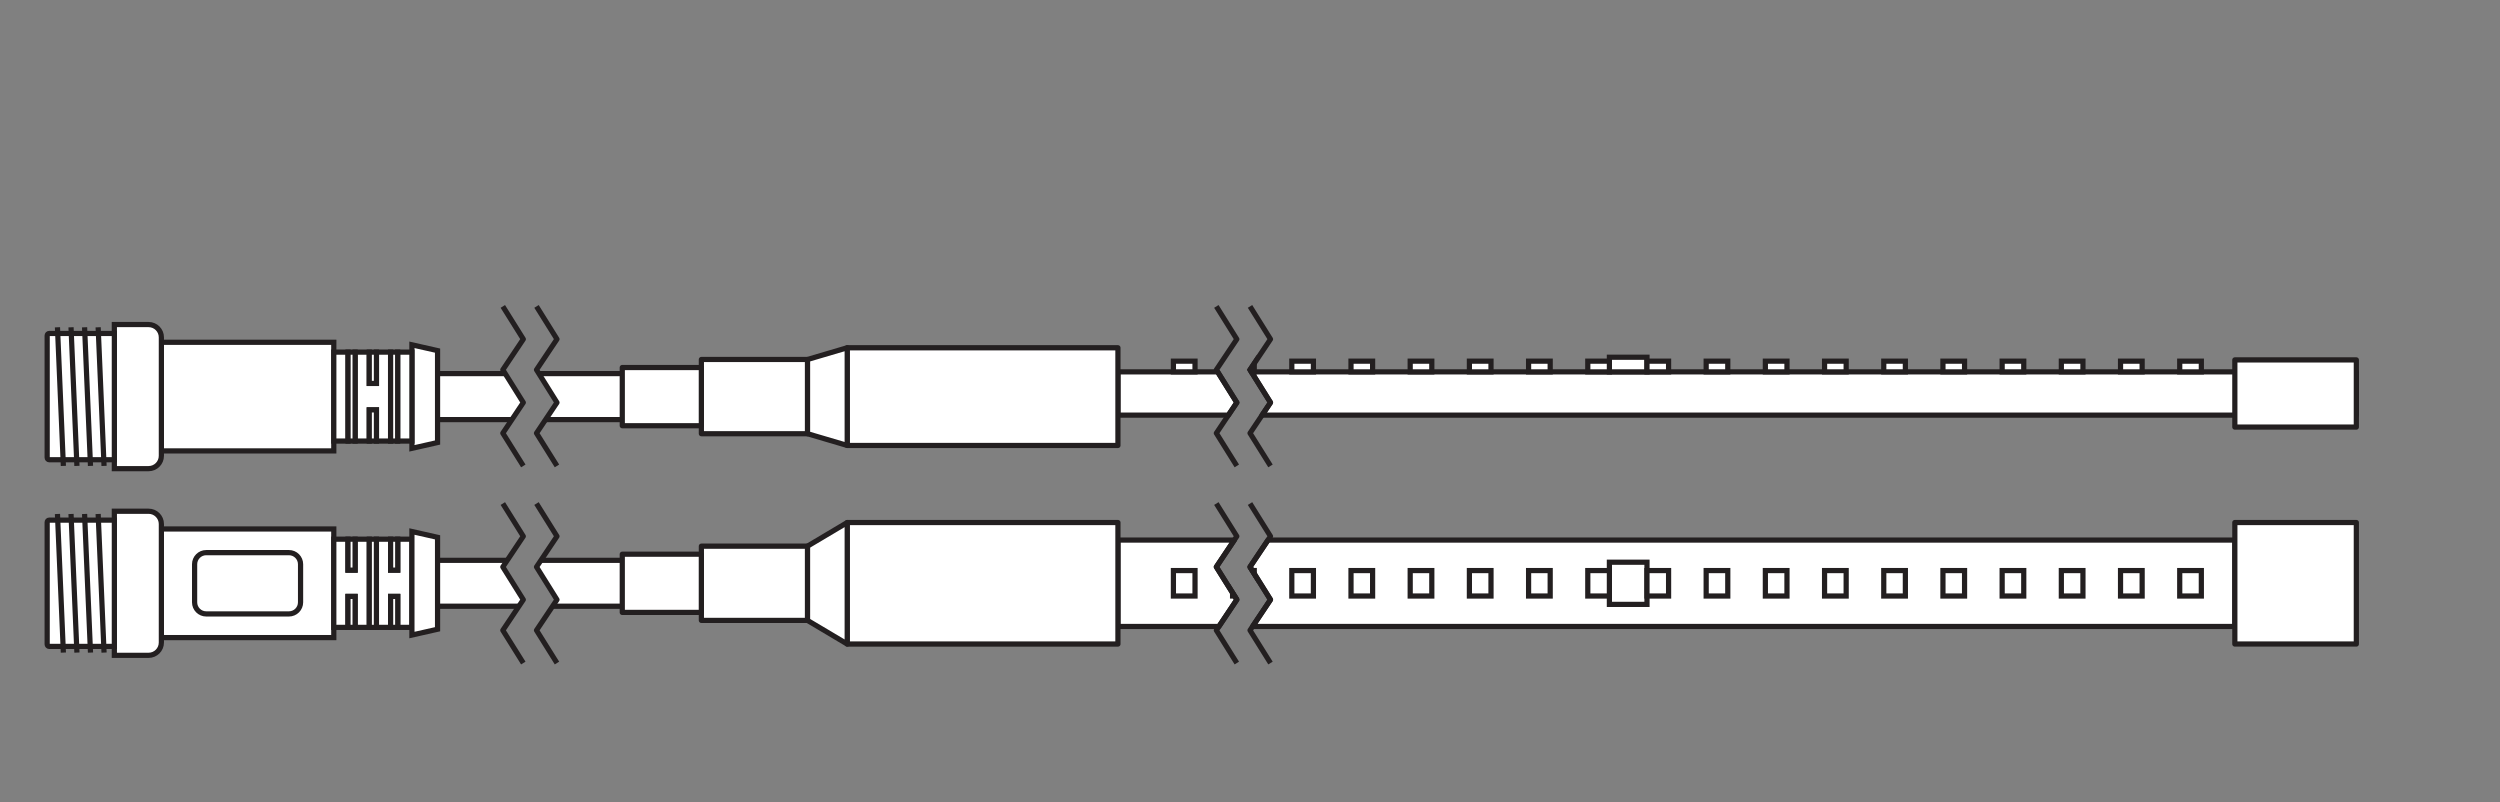
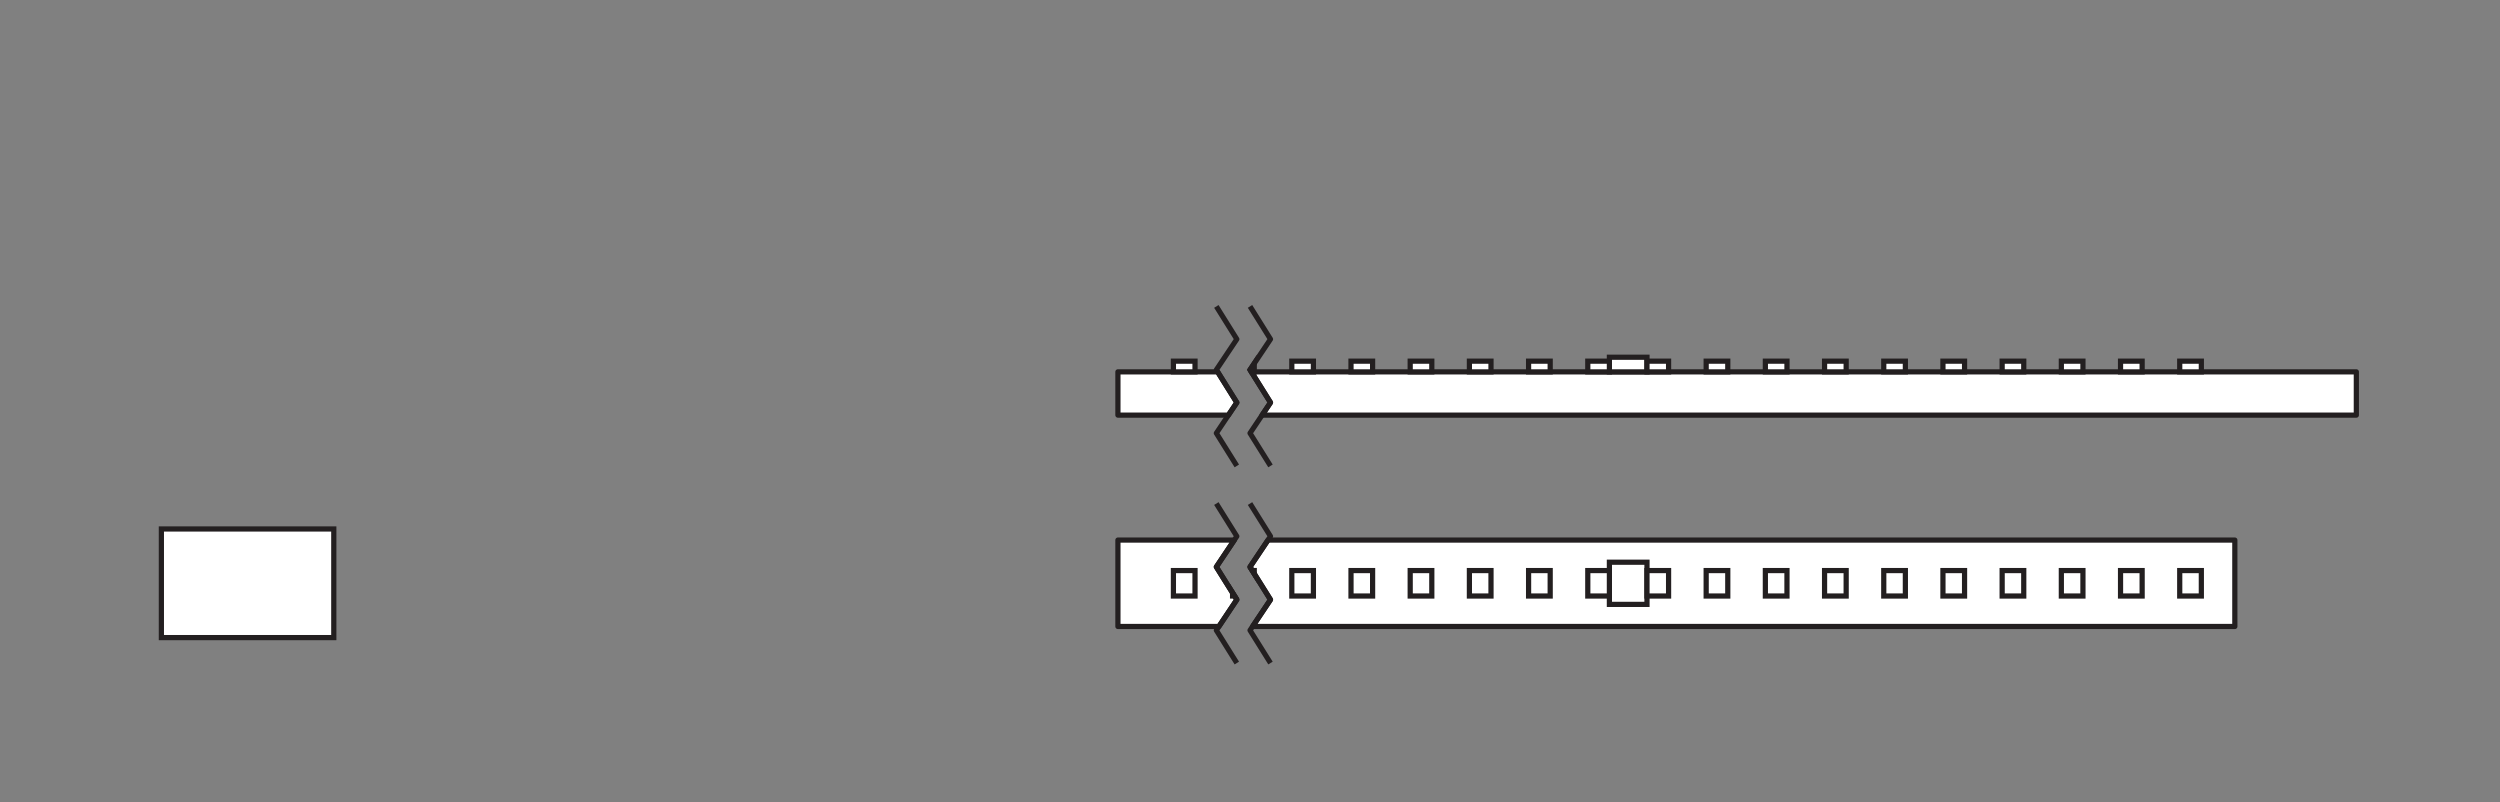
<svg xmlns="http://www.w3.org/2000/svg" xmlns:ns1="http://sodipodi.sourceforge.net/DTD/sodipodi-0.dtd" xmlns:ns2="http://www.inkscape.org/namespaces/inkscape" version="1.1" id="svg2" xml:space="preserve" width="453.543" height="145.512" viewBox="0 0 453.543 145.512" ns1:docname="PG_DAM_WORKFLOW-319993_LS_P_AC_1200_k_03.pdf">
  <rect x="0" y="0" width="453.543" height="145.512" fill="#808080" stroke="none" />
  <defs id="defs6">
    <clipPath clipPathUnits="userSpaceOnUse" id="clipPath154">
-       <path d="M 0,109.134 H 340.157 V 0 H 0 Z" id="path152" />
-     </clipPath>
+       </clipPath>
  </defs>
  <ns1:namedview id="namedview4" pagecolor="#ffffff" bordercolor="#666666" borderopacity="1.0" ns2:pageshadow="2" ns2:pageopacity="0.0" ns2:pagecheckerboard="0" />
  <g id="g8" ns2:groupmode="layer" ns2:label="PG_DAM_WORKFLOW-319993_LS_P_AC_1200_k_03" transform="matrix(1.333,0,0,-1.333,0,145.512)">
    <g id="g10" transform="translate(168.02,28.049)">
      <path d="M 0,0 0.31,-0.5 -2.13,-4.15 H -15.874 V 7.61 H -0.03 L -2.48,3.96 -0.27,0.43 Z" style="fill:#ffffff;fill-opacity:1;fill-rule:nonzero;stroke:none" id="path12" />
    </g>
    <g id="g14" transform="translate(168.02,28.049)">
      <path d="M 0,0 0.31,-0.5 -2.13,-4.15 H -15.874 V 7.61 H -0.03 L -2.48,3.96 -0.27,0.43 Z" style="fill:none;stroke:#231f20;stroke-width:0.709;stroke-linecap:butt;stroke-linejoin:round;stroke-miterlimit:3.864;stroke-dasharray:none;stroke-opacity:1" id="path16" />
    </g>
    <g id="g18" transform="translate(304.154,35.659)">
      <path d="m 0,0 v -11.76 h -133.685 l 2.44,3.65 -2.21,3.53 -0.27,0.43 -0.31,0.5 2.45,3.65 z" style="fill:#ffffff;fill-opacity:1;fill-rule:nonzero;stroke:none" id="path20" />
    </g>
    <g id="g22" transform="translate(304.154,35.659)">
      <path d="m 0,0 v -11.76 h -133.685 l 2.44,3.65 -2.21,3.53 -0.27,0.43 -0.31,0.5 2.45,3.65 z" style="fill:none;stroke:#231f20;stroke-width:0.709;stroke-linecap:butt;stroke-linejoin:round;stroke-miterlimit:3.864;stroke-dasharray:none;stroke-opacity:1" id="path24" />
    </g>
    <path d="m 219.033,26.907 h 5.116 v 5.739 h -5.116 z" style="fill:#ffffff;fill-opacity:1;fill-rule:nonzero;stroke:#231f20;stroke-width:0.709;stroke-linecap:butt;stroke-linejoin:miter;stroke-miterlimit:4;stroke-dasharray:none;stroke-opacity:1" id="path26" />
    <path d="m 299.595,28.045 h -2.941 v 3.464 h 2.941 z" style="fill:#ffffff;fill-opacity:1;fill-rule:nonzero;stroke:#231f20;stroke-width:0.709;stroke-linecap:butt;stroke-linejoin:miter;stroke-miterlimit:4;stroke-dasharray:none;stroke-opacity:1" id="path28" />
    <path d="m 291.538,28.045 h -2.94 v 3.464 h 2.94 z" style="fill:#ffffff;fill-opacity:1;fill-rule:nonzero;stroke:#231f20;stroke-width:0.709;stroke-linecap:butt;stroke-linejoin:miter;stroke-miterlimit:4;stroke-dasharray:none;stroke-opacity:1" id="path30" />
    <path d="m 283.482,28.045 h -2.94 v 3.464 h 2.94 z" style="fill:#ffffff;fill-opacity:1;fill-rule:nonzero;stroke:#231f20;stroke-width:0.709;stroke-linecap:butt;stroke-linejoin:miter;stroke-miterlimit:4;stroke-dasharray:none;stroke-opacity:1" id="path32" />
    <path d="m 275.426,28.045 h -2.94 v 3.464 h 2.94 z" style="fill:#ffffff;fill-opacity:1;fill-rule:nonzero;stroke:#231f20;stroke-width:0.709;stroke-linecap:butt;stroke-linejoin:miter;stroke-miterlimit:4;stroke-dasharray:none;stroke-opacity:1" id="path34" />
    <path d="m 267.37,28.045 h -2.941 v 3.464 h 2.941 z" style="fill:#ffffff;fill-opacity:1;fill-rule:nonzero;stroke:#231f20;stroke-width:0.709;stroke-linecap:butt;stroke-linejoin:miter;stroke-miterlimit:4;stroke-dasharray:none;stroke-opacity:1" id="path36" />
    <path d="m 259.314,28.045 h -2.94 v 3.464 h 2.94 z" style="fill:#ffffff;fill-opacity:1;fill-rule:nonzero;stroke:#231f20;stroke-width:0.709;stroke-linecap:butt;stroke-linejoin:miter;stroke-miterlimit:4;stroke-dasharray:none;stroke-opacity:1" id="path38" />
    <path d="m 251.257,28.045 h -2.94 v 3.464 h 2.94 z" style="fill:#ffffff;fill-opacity:1;fill-rule:nonzero;stroke:#231f20;stroke-width:0.709;stroke-linecap:butt;stroke-linejoin:miter;stroke-miterlimit:4;stroke-dasharray:none;stroke-opacity:1" id="path40" />
    <path d="m 243.201,28.045 h -2.941 v 3.464 h 2.941 z" style="fill:#ffffff;fill-opacity:1;fill-rule:nonzero;stroke:#231f20;stroke-width:0.709;stroke-linecap:butt;stroke-linejoin:miter;stroke-miterlimit:4;stroke-dasharray:none;stroke-opacity:1" id="path42" />
    <path d="m 235.145,28.045 h -2.941 v 3.464 h 2.941 z" style="fill:#ffffff;fill-opacity:1;fill-rule:nonzero;stroke:#231f20;stroke-width:0.709;stroke-linecap:butt;stroke-linejoin:miter;stroke-miterlimit:4;stroke-dasharray:none;stroke-opacity:1" id="path44" />
    <path d="m 227.089,28.045 h -2.941 v 3.464 h 2.941 z" style="fill:#ffffff;fill-opacity:1;fill-rule:nonzero;stroke:#231f20;stroke-width:0.709;stroke-linecap:butt;stroke-linejoin:miter;stroke-miterlimit:4;stroke-dasharray:none;stroke-opacity:1" id="path46" />
    <path d="m 219.033,28.045 h -2.94 v 3.464 h 2.94 z" style="fill:#ffffff;fill-opacity:1;fill-rule:nonzero;stroke:#231f20;stroke-width:0.709;stroke-linecap:butt;stroke-linejoin:miter;stroke-miterlimit:4;stroke-dasharray:none;stroke-opacity:1" id="path48" />
    <path d="m 210.976,28.045 h -2.94 v 3.464 h 2.94 z" style="fill:#ffffff;fill-opacity:1;fill-rule:nonzero;stroke:#231f20;stroke-width:0.709;stroke-linecap:butt;stroke-linejoin:miter;stroke-miterlimit:4;stroke-dasharray:none;stroke-opacity:1" id="path50" />
    <path d="m 202.92,28.045 h -2.94 v 3.464 h 2.94 z" style="fill:#ffffff;fill-opacity:1;fill-rule:nonzero;stroke:#231f20;stroke-width:0.709;stroke-linecap:butt;stroke-linejoin:miter;stroke-miterlimit:4;stroke-dasharray:none;stroke-opacity:1" id="path52" />
    <path d="m 194.864,28.045 h -2.941 v 3.464 h 2.941 z" style="fill:#ffffff;fill-opacity:1;fill-rule:nonzero;stroke:#231f20;stroke-width:0.709;stroke-linecap:butt;stroke-linejoin:miter;stroke-miterlimit:4;stroke-dasharray:none;stroke-opacity:1" id="path54" />
    <path d="m 186.808,28.045 h -2.941 v 3.464 h 2.941 z" style="fill:#ffffff;fill-opacity:1;fill-rule:nonzero;stroke:#231f20;stroke-width:0.709;stroke-linecap:butt;stroke-linejoin:miter;stroke-miterlimit:4;stroke-dasharray:none;stroke-opacity:1" id="path56" />
    <path d="m 178.751,28.045 h -2.94 v 3.464 h 2.94 z" style="fill:#ffffff;fill-opacity:1;fill-rule:nonzero;stroke:#231f20;stroke-width:0.709;stroke-linecap:butt;stroke-linejoin:miter;stroke-miterlimit:4;stroke-dasharray:none;stroke-opacity:1" id="path58" />
    <g id="g60" transform="translate(167.75,28.049)">
      <path d="M 0,0 H 0.27 L 0,0.43 Z" style="fill:#ffffff;fill-opacity:1;fill-rule:nonzero;stroke:none" id="path62" />
    </g>
    <g id="g64" transform="translate(167.75,28.479)">
      <path d="M 0,0 0.27,-0.43 H 0 Z" style="fill:none;stroke:#231f20;stroke-width:0.709;stroke-linecap:butt;stroke-linejoin:miter;stroke-miterlimit:4;stroke-dasharray:none;stroke-opacity:1" id="path66" />
    </g>
    <g id="g68" transform="translate(170.43,31.509)">
      <path d="M 0,0 0.27,-0.43 V 0 Z" style="fill:#ffffff;fill-opacity:1;fill-rule:nonzero;stroke:none" id="path70" />
    </g>
    <g id="g72" transform="translate(170.7,31.509)">
      <path d="M 0,0 V -0.43 L -0.27,0 Z" style="fill:none;stroke:#231f20;stroke-width:0.709;stroke-linecap:butt;stroke-linejoin:miter;stroke-miterlimit:4;stroke-dasharray:none;stroke-opacity:1" id="path74" />
    </g>
    <path d="m 162.639,28.045 h -2.941 v 3.464 h 2.941 z" style="fill:#ffffff;fill-opacity:1;fill-rule:nonzero;stroke:#231f20;stroke-width:0.709;stroke-linecap:butt;stroke-linejoin:miter;stroke-miterlimit:4;stroke-dasharray:none;stroke-opacity:1" id="path76" />
    <g id="g78" transform="translate(165.72,58.554)">
      <path d="M 0,0 2.61,-4.18 1.46,-5.89 H -13.574 V 0 Z" style="fill:#ffffff;fill-opacity:1;fill-rule:nonzero;stroke:none" id="path80" />
    </g>
    <g id="g82" transform="translate(165.72,58.554)">
      <path d="M 0,0 2.61,-4.18 1.46,-5.89 H -13.574 V 0 Z" style="fill:none;stroke:#231f20;stroke-width:0.709;stroke-linecap:butt;stroke-linejoin:round;stroke-miterlimit:3.864;stroke-dasharray:none;stroke-opacity:1" id="path84" />
    </g>
    <g id="g86" transform="translate(320.69,58.554)">
      <path d="m 0,0 v -5.89 h -148.93 l 1.15,1.71 -2.61,4.18 z" style="fill:#ffffff;fill-opacity:1;fill-rule:nonzero;stroke:none" id="path88" />
    </g>
    <g id="g90" transform="translate(320.69,58.554)">
      <path d="m 0,0 v -5.89 h -148.93 l 1.15,1.71 -2.61,4.18 z" style="fill:none;stroke:#231f20;stroke-width:0.709;stroke-linecap:butt;stroke-linejoin:round;stroke-miterlimit:3.864;stroke-dasharray:none;stroke-opacity:1" id="path92" />
    </g>
    <path d="m 219.033,58.549 h 5.116 v 1.994 h -5.116 z" style="fill:#ffffff;fill-opacity:1;fill-rule:nonzero;stroke:#231f20;stroke-width:0.709;stroke-linecap:butt;stroke-linejoin:miter;stroke-miterlimit:4;stroke-dasharray:none;stroke-opacity:1" id="path94" />
    <path d="m 299.595,58.549 h -2.941 v 1.46 h 2.941 z" style="fill:#ffffff;fill-opacity:1;fill-rule:nonzero;stroke:#231f20;stroke-width:0.709;stroke-linecap:butt;stroke-linejoin:miter;stroke-miterlimit:4;stroke-dasharray:none;stroke-opacity:1" id="path96" />
    <path d="m 291.538,58.549 h -2.94 v 1.46 h 2.94 z" style="fill:#ffffff;fill-opacity:1;fill-rule:nonzero;stroke:#231f20;stroke-width:0.709;stroke-linecap:butt;stroke-linejoin:miter;stroke-miterlimit:4;stroke-dasharray:none;stroke-opacity:1" id="path98" />
    <path d="m 283.482,58.549 h -2.94 v 1.46 h 2.94 z" style="fill:#ffffff;fill-opacity:1;fill-rule:nonzero;stroke:#231f20;stroke-width:0.709;stroke-linecap:butt;stroke-linejoin:miter;stroke-miterlimit:4;stroke-dasharray:none;stroke-opacity:1" id="path100" />
    <path d="m 275.426,58.549 h -2.94 v 1.46 h 2.94 z" style="fill:#ffffff;fill-opacity:1;fill-rule:nonzero;stroke:#231f20;stroke-width:0.709;stroke-linecap:butt;stroke-linejoin:miter;stroke-miterlimit:4;stroke-dasharray:none;stroke-opacity:1" id="path102" />
    <path d="m 267.37,58.549 h -2.941 v 1.46 h 2.941 z" style="fill:#ffffff;fill-opacity:1;fill-rule:nonzero;stroke:#231f20;stroke-width:0.709;stroke-linecap:butt;stroke-linejoin:miter;stroke-miterlimit:4;stroke-dasharray:none;stroke-opacity:1" id="path104" />
    <path d="m 259.314,58.549 h -2.94 v 1.46 h 2.94 z" style="fill:#ffffff;fill-opacity:1;fill-rule:nonzero;stroke:#231f20;stroke-width:0.709;stroke-linecap:butt;stroke-linejoin:miter;stroke-miterlimit:4;stroke-dasharray:none;stroke-opacity:1" id="path106" />
    <path d="m 251.257,58.549 h -2.94 v 1.46 h 2.94 z" style="fill:#ffffff;fill-opacity:1;fill-rule:nonzero;stroke:#231f20;stroke-width:0.709;stroke-linecap:butt;stroke-linejoin:miter;stroke-miterlimit:4;stroke-dasharray:none;stroke-opacity:1" id="path108" />
    <path d="m 243.201,58.549 h -2.941 v 1.46 h 2.941 z" style="fill:#ffffff;fill-opacity:1;fill-rule:nonzero;stroke:#231f20;stroke-width:0.709;stroke-linecap:butt;stroke-linejoin:miter;stroke-miterlimit:4;stroke-dasharray:none;stroke-opacity:1" id="path110" />
    <path d="m 235.145,58.549 h -2.941 v 1.46 h 2.941 z" style="fill:#ffffff;fill-opacity:1;fill-rule:nonzero;stroke:#231f20;stroke-width:0.709;stroke-linecap:butt;stroke-linejoin:miter;stroke-miterlimit:4;stroke-dasharray:none;stroke-opacity:1" id="path112" />
    <path d="m 227.089,58.549 h -2.941 v 1.46 h 2.941 z" style="fill:#ffffff;fill-opacity:1;fill-rule:nonzero;stroke:#231f20;stroke-width:0.709;stroke-linecap:butt;stroke-linejoin:miter;stroke-miterlimit:4;stroke-dasharray:none;stroke-opacity:1" id="path114" />
    <path d="m 219.033,58.549 h -2.94 v 1.46 h 2.94 z" style="fill:#ffffff;fill-opacity:1;fill-rule:nonzero;stroke:#231f20;stroke-width:0.709;stroke-linecap:butt;stroke-linejoin:miter;stroke-miterlimit:4;stroke-dasharray:none;stroke-opacity:1" id="path116" />
    <path d="m 210.976,58.549 h -2.94 v 1.46 h 2.94 z" style="fill:#ffffff;fill-opacity:1;fill-rule:nonzero;stroke:#231f20;stroke-width:0.709;stroke-linecap:butt;stroke-linejoin:miter;stroke-miterlimit:4;stroke-dasharray:none;stroke-opacity:1" id="path118" />
    <path d="m 202.92,58.549 h -2.94 v 1.46 h 2.94 z" style="fill:#ffffff;fill-opacity:1;fill-rule:nonzero;stroke:#231f20;stroke-width:0.709;stroke-linecap:butt;stroke-linejoin:miter;stroke-miterlimit:4;stroke-dasharray:none;stroke-opacity:1" id="path120" />
    <path d="m 194.864,58.549 h -2.941 v 1.46 h 2.941 z" style="fill:#ffffff;fill-opacity:1;fill-rule:nonzero;stroke:#231f20;stroke-width:0.709;stroke-linecap:butt;stroke-linejoin:miter;stroke-miterlimit:4;stroke-dasharray:none;stroke-opacity:1" id="path122" />
    <path d="m 186.808,58.549 h -2.941 v 1.46 h 2.941 z" style="fill:#ffffff;fill-opacity:1;fill-rule:nonzero;stroke:#231f20;stroke-width:0.709;stroke-linecap:butt;stroke-linejoin:miter;stroke-miterlimit:4;stroke-dasharray:none;stroke-opacity:1" id="path124" />
    <path d="m 178.751,58.549 h -2.94 v 1.46 h 2.94 z" style="fill:#ffffff;fill-opacity:1;fill-rule:nonzero;stroke:#231f20;stroke-width:0.709;stroke-linecap:butt;stroke-linejoin:miter;stroke-miterlimit:4;stroke-dasharray:none;stroke-opacity:1" id="path126" />
    <g id="g128" transform="translate(170.12,58.834)">
-       <path d="M 0,0 0.18,-0.28 H 0.581 V 0.87 Z" style="fill:#ffffff;fill-opacity:1;fill-rule:nonzero;stroke:none" id="path130" />
-     </g>
+       </g>
    <g id="g132" transform="translate(170.7,59.704)">
      <path d="m 0,0 v -1.15 h -0.4 l -0.18,0.28 z" style="fill:none;stroke:#231f20;stroke-width:0.709;stroke-linecap:butt;stroke-linejoin:miter;stroke-miterlimit:4;stroke-dasharray:none;stroke-opacity:1" id="path134" />
    </g>
    <path d="m 162.639,58.549 h -2.941 v 1.46 h 2.941 z" style="fill:#ffffff;fill-opacity:1;fill-rule:nonzero;stroke:#231f20;stroke-width:0.709;stroke-linecap:butt;stroke-linejoin:miter;stroke-miterlimit:4;stroke-dasharray:none;stroke-opacity:1" id="path136" />
    <g id="g138" transform="translate(170.124,67.459)">
      <path d="M 0,0 2.786,-4.458 0,-8.626 2.786,-13.084 0,-17.25 2.786,-21.707 M -4.583,0 l 2.787,-4.458 -2.787,-4.168 2.787,-4.458 -2.787,-4.166 2.787,-4.457" style="fill:none;stroke:#231f20;stroke-width:0.709;stroke-linecap:butt;stroke-linejoin:round;stroke-miterlimit:3.864;stroke-dasharray:none;stroke-opacity:1" id="path140" />
    </g>
    <g id="g142" transform="translate(170.124,40.63)">
      <path d="M 0,0 2.786,-4.458 0,-8.625 2.786,-13.084 0,-17.25 2.786,-21.707 M -4.583,0 l 2.787,-4.458 -2.787,-4.167 2.787,-4.459 -2.787,-4.166 2.787,-4.457" style="fill:none;stroke:#231f20;stroke-width:0.709;stroke-linecap:butt;stroke-linejoin:round;stroke-miterlimit:3.864;stroke-dasharray:none;stroke-opacity:1" id="path144" />
    </g>
    <path d="M 45.428,37.17 H 21.962 V 22.387 h 23.466 z" style="fill:#ffffff;fill-opacity:1;fill-rule:nonzero;stroke:#231f20;stroke-width:0.709;stroke-linecap:butt;stroke-linejoin:miter;stroke-miterlimit:10;stroke-dasharray:none;stroke-opacity:1" id="path146" />
    <g id="g148">
      <g id="g150" clip-path="url(#clipPath154)">
        <g id="g156" transform="translate(39.325,33.95)">
          <path d="m 0,0 h -0.471 -0.969 -1.368 -0.97 -1.365 -0.973 -1.365 -0.969 -1.368 -0.97 -0.471 c -0.872,0 -1.58,-0.708 -1.58,-1.58 v -5.182 c 0,-0.872 0.708,-1.58 1.58,-1.58 h 0.471 0.97 1.368 0.969 1.365 0.973 1.365 0.97 1.368 0.969 H 0 c 0.872,0 1.58,0.708 1.58,1.58 V -1.58 C 1.58,-0.708 0.872,0 0,0" style="fill:#ffffff;fill-opacity:1;fill-rule:nonzero;stroke:none" id="path158" />
        </g>
        <g id="g160" transform="translate(39.325,33.95)">
          <path d="m 0,0 h -0.471 -0.969 -1.368 -0.97 -1.365 -0.973 -1.365 -0.969 -1.368 -0.97 -0.471 c -0.872,0 -1.58,-0.708 -1.58,-1.58 v -5.182 c 0,-0.872 0.708,-1.58 1.58,-1.58 h 0.471 0.97 1.368 0.969 1.365 0.973 1.365 0.97 1.368 0.969 H 0 c 0.872,0 1.58,0.708 1.58,1.58 V -1.58 C 1.58,-0.708 0.872,0 0,0 Z" style="fill:none;stroke:#231f20;stroke-width:0.709;stroke-linecap:butt;stroke-linejoin:miter;stroke-miterlimit:10;stroke-dasharray:none;stroke-opacity:1" id="path162" />
        </g>
        <g id="g164" transform="translate(53.16,23.777)">
          <path d="M 0,0 V 4.213 H 0.97 V 0 H 2.9 V 12.003 H 0.97 V 7.79 H 0 v 4.213 H -1.931 V 0 Z" style="fill:#ffffff;fill-opacity:1;fill-rule:nonzero;stroke:none" id="path166" />
        </g>
        <g id="g168" transform="translate(53.16,23.777)">
          <path d="M 0,0 V 4.213 H 0.97 V 0 H 2.9 V 12.003 H 0.97 V 7.79 H 0 v 4.213 H -1.931 V 0 Z" style="fill:none;stroke:#231f20;stroke-width:0.709;stroke-linecap:butt;stroke-linejoin:miter;stroke-miterlimit:10;stroke-dasharray:none;stroke-opacity:1" id="path170" />
        </g>
        <g id="g172" transform="translate(47.359,23.777)">
          <path d="M 0,0 V 4.213 H 0.97 V 0 H 2.9 V 12.003 H 0.97 V 7.79 H 0 v 4.213 H -1.931 V 0 Z" style="fill:#ffffff;fill-opacity:1;fill-rule:nonzero;stroke:none" id="path174" />
        </g>
        <g id="g176" transform="translate(47.359,23.777)">
          <path d="M 0,0 V 4.213 H 0.97 V 0 H 2.9 V 12.003 H 0.97 V 7.79 H 0 v 4.213 H -1.931 V 0 Z" style="fill:none;stroke:#231f20;stroke-width:0.709;stroke-linecap:butt;stroke-linejoin:miter;stroke-miterlimit:10;stroke-dasharray:none;stroke-opacity:1" id="path178" />
        </g>
        <path d="m 53.16,27.99 h 0.97 v -4.213 h -0.97 z" style="fill:#ffffff;fill-opacity:1;fill-rule:nonzero;stroke:#231f20;stroke-width:0.709;stroke-linecap:butt;stroke-linejoin:miter;stroke-miterlimit:10;stroke-dasharray:none;stroke-opacity:1" id="path180" />
        <path d="m 53.16,31.568 h 0.97 v 4.213 h -0.97 z" style="fill:#ffffff;fill-opacity:1;fill-rule:nonzero;stroke:#231f20;stroke-width:0.709;stroke-linecap:butt;stroke-linejoin:miter;stroke-miterlimit:10;stroke-dasharray:none;stroke-opacity:1" id="path182" />
        <path d="m 50.26,23.777 h 0.969 V 35.78 H 50.26 Z" style="fill:#ffffff;fill-opacity:1;fill-rule:nonzero;stroke:#231f20;stroke-width:0.709;stroke-linecap:butt;stroke-linejoin:miter;stroke-miterlimit:10;stroke-dasharray:none;stroke-opacity:1" id="path184" />
        <path d="m 47.359,27.99 h 0.97 v -4.213 h -0.97 z" style="fill:#ffffff;fill-opacity:1;fill-rule:nonzero;stroke:#231f20;stroke-width:0.709;stroke-linecap:butt;stroke-linejoin:miter;stroke-miterlimit:10;stroke-dasharray:none;stroke-opacity:1" id="path186" />
        <path d="m 47.359,31.568 h 0.97 v 4.213 h -0.97 z" style="fill:#ffffff;fill-opacity:1;fill-rule:nonzero;stroke:#231f20;stroke-width:0.709;stroke-linecap:butt;stroke-linejoin:miter;stroke-miterlimit:10;stroke-dasharray:none;stroke-opacity:1" id="path188" />
        <g id="g190" transform="translate(20.221,19.973)">
          <path d="M 0,0 H -4.659 V 19.611 H 0 c 0.962,0 1.741,-0.78 1.741,-1.741 V 1.741 C 1.741,0.779 0.962,0 0,0" style="fill:#ffffff;fill-opacity:1;fill-rule:nonzero;stroke:none" id="path192" />
        </g>
        <g id="g194" transform="translate(20.221,19.973)">
          <path d="M 0,0 H -4.659 V 19.611 H 0 c 0.962,0 1.741,-0.78 1.741,-1.741 V 1.741 C 1.741,0.779 0.962,0 0,0 Z" style="fill:none;stroke:#231f20;stroke-width:0.709;stroke-linecap:butt;stroke-linejoin:miter;stroke-miterlimit:10;stroke-dasharray:none;stroke-opacity:1" id="path196" />
        </g>
        <g id="g198" transform="translate(6.704,38.373)">
          <path d="M 0,0 H 8.859 V -17.188 H 0 c -0.157,0 -0.284,0.127 -0.284,0.284 v 16.62 C -0.284,-0.127 -0.157,0 0,0" style="fill:#ffffff;fill-opacity:1;fill-rule:nonzero;stroke:none" id="path200" />
        </g>
        <g id="g202" transform="translate(6.704,38.373)">
          <path d="M 0,0 H 8.859 V -17.188 H 0 c -0.157,0 -0.284,0.127 -0.284,0.284 v 16.62 C -0.284,-0.127 -0.157,0 0,0 Z" style="fill:none;stroke:#231f20;stroke-width:0.709;stroke-linecap:butt;stroke-linejoin:miter;stroke-miterlimit:10;stroke-dasharray:none;stroke-opacity:1" id="path204" />
        </g>
        <g id="g206" transform="translate(13.358,39.211)">
          <path d="M 0,0 0.803,-18.865" style="fill:none;stroke:#231f20;stroke-width:0.709;stroke-linecap:butt;stroke-linejoin:miter;stroke-miterlimit:10;stroke-dasharray:none;stroke-opacity:1" id="path208" />
        </g>
        <g id="g210" transform="translate(11.512,39.211)">
          <path d="M 0,0 0.803,-18.865" style="fill:none;stroke:#231f20;stroke-width:0.709;stroke-linecap:butt;stroke-linejoin:miter;stroke-miterlimit:10;stroke-dasharray:none;stroke-opacity:1" id="path212" />
        </g>
        <g id="g214" transform="translate(9.666,39.211)">
          <path d="M 0,0 0.803,-18.865" style="fill:none;stroke:#231f20;stroke-width:0.709;stroke-linecap:butt;stroke-linejoin:miter;stroke-miterlimit:10;stroke-dasharray:none;stroke-opacity:1" id="path216" />
        </g>
        <g id="g218" transform="translate(7.821,39.211)">
          <path d="M 0,0 0.803,-18.865" style="fill:none;stroke:#231f20;stroke-width:0.709;stroke-linecap:butt;stroke-linejoin:miter;stroke-miterlimit:10;stroke-dasharray:none;stroke-opacity:1" id="path220" />
        </g>
        <g id="g222" transform="translate(71.22,27.544)">
          <path d="m 0,0 -0.6,-0.89 h -11.07 v 6.25 h 9.48 l -0.6,-0.9 z" style="fill:#ffffff;fill-opacity:1;fill-rule:nonzero;stroke:none" id="path224" />
        </g>
        <g id="g226" transform="translate(84.69,32.904)">
          <path d="m 0,0 v -6.25 h -9.48 l 0.59,0.89 -2.78,4.46 0.6,0.9 z" style="fill:#ffffff;fill-opacity:1;fill-rule:nonzero;stroke:none" id="path228" />
        </g>
        <path d="m 115.303,21.51 h 36.844 v 16.535 h -36.844 z" style="fill:#ffffff;fill-opacity:1;fill-rule:nonzero;stroke:#231f20;stroke-width:0.709;stroke-linecap:butt;stroke-linejoin:round;stroke-miterlimit:10;stroke-dasharray:none;stroke-opacity:1" id="path230" />
        <g id="g232" transform="translate(115.303,21.51)">
          <path d="M 0,0 -5.409,3.217 V 13.318 L 0,16.535 Z" style="fill:#ffffff;fill-opacity:1;fill-rule:nonzero;stroke:none" id="path234" />
        </g>
        <g id="g236" transform="translate(115.303,21.51)">
          <path d="M 0,0 -5.409,3.217 V 13.318 L 0,16.535 Z" style="fill:none;stroke:#231f20;stroke-width:0.709;stroke-linecap:butt;stroke-linejoin:round;stroke-miterlimit:10;stroke-dasharray:none;stroke-opacity:1" id="path238" />
        </g>
        <path d="m 95.455,24.728 h 14.439 V 34.829 H 95.455 Z" style="fill:#ffffff;fill-opacity:1;fill-rule:nonzero;stroke:#231f20;stroke-width:0.709;stroke-linecap:butt;stroke-linejoin:round;stroke-miterlimit:10;stroke-dasharray:none;stroke-opacity:1" id="path240" />
        <path d="M 95.45,25.814 H 84.69 v 7.92 h 10.76 z" style="fill:#ffffff;fill-opacity:1;fill-rule:nonzero;stroke:#231f20;stroke-width:0.709;stroke-linecap:butt;stroke-linejoin:round;stroke-miterlimit:10;stroke-dasharray:none;stroke-opacity:1" id="path242" />
        <g id="g244" transform="translate(59.55,36.034)">
          <path d="M 0,0 V -12.51 L -3.49,-13.3 V 0.79 Z" style="fill:#ffffff;fill-opacity:1;fill-rule:nonzero;stroke:none" id="path246" />
        </g>
        <g id="g248" transform="translate(59.55,36.034)">
          <path d="M 0,0 V -12.51 L -3.49,-13.3 V 0.79 Z" style="fill:none;stroke:#231f20;stroke-width:0.709;stroke-linecap:butt;stroke-linejoin:miter;stroke-miterlimit:10;stroke-dasharray:none;stroke-opacity:1" id="path250" />
        </g>
        <path d="M 45.428,62.577 H 21.962 V 47.794 h 23.466 z" style="fill:#ffffff;fill-opacity:1;fill-rule:nonzero;stroke:#231f20;stroke-width:0.709;stroke-linecap:butt;stroke-linejoin:miter;stroke-miterlimit:10;stroke-dasharray:none;stroke-opacity:1" id="path252" />
        <g id="g254" transform="translate(20.221,45.38)">
          <path d="M 0,0 H -4.659 V 19.611 H 0 c 0.962,0 1.741,-0.78 1.741,-1.741 V 1.741 C 1.741,0.779 0.962,0 0,0" style="fill:#ffffff;fill-opacity:1;fill-rule:nonzero;stroke:none" id="path256" />
        </g>
        <g id="g258" transform="translate(20.221,45.38)">
          <path d="M 0,0 H -4.659 V 19.611 H 0 c 0.962,0 1.741,-0.78 1.741,-1.741 V 1.741 C 1.741,0.779 0.962,0 0,0 Z" style="fill:none;stroke:#231f20;stroke-width:0.709;stroke-linecap:butt;stroke-linejoin:miter;stroke-miterlimit:10;stroke-dasharray:none;stroke-opacity:1" id="path260" />
        </g>
        <g id="g262" transform="translate(6.704,63.78)">
          <path d="M 0,0 H 8.859 V -17.188 H 0 c -0.157,0 -0.284,0.127 -0.284,0.284 V -0.283 C -0.284,-0.127 -0.157,0 0,0" style="fill:#ffffff;fill-opacity:1;fill-rule:nonzero;stroke:none" id="path264" />
        </g>
        <g id="g266" transform="translate(6.704,63.78)">
          <path d="M 0,0 H 8.859 V -17.188 H 0 c -0.157,0 -0.284,0.127 -0.284,0.284 V -0.283 C -0.284,-0.127 -0.157,0 0,0 Z" style="fill:none;stroke:#231f20;stroke-width:0.709;stroke-linecap:butt;stroke-linejoin:miter;stroke-miterlimit:10;stroke-dasharray:none;stroke-opacity:1" id="path268" />
        </g>
        <g id="g270" transform="translate(13.358,64.618)">
          <path d="M 0,0 0.803,-18.865" style="fill:none;stroke:#231f20;stroke-width:0.709;stroke-linecap:butt;stroke-linejoin:miter;stroke-miterlimit:10;stroke-dasharray:none;stroke-opacity:1" id="path272" />
        </g>
        <g id="g274" transform="translate(11.512,64.618)">
          <path d="M 0,0 0.803,-18.865" style="fill:none;stroke:#231f20;stroke-width:0.709;stroke-linecap:butt;stroke-linejoin:miter;stroke-miterlimit:10;stroke-dasharray:none;stroke-opacity:1" id="path276" />
        </g>
        <g id="g278" transform="translate(9.666,64.618)">
-           <path d="M 0,0 0.803,-18.865" style="fill:none;stroke:#231f20;stroke-width:0.709;stroke-linecap:butt;stroke-linejoin:miter;stroke-miterlimit:10;stroke-dasharray:none;stroke-opacity:1" id="path280" />
-         </g>
+           </g>
        <g id="g282" transform="translate(7.821,64.618)">
          <path d="M 0,0 0.803,-18.865" style="fill:none;stroke:#231f20;stroke-width:0.709;stroke-linecap:butt;stroke-linejoin:miter;stroke-miterlimit:10;stroke-dasharray:none;stroke-opacity:1" id="path284" />
        </g>
        <g id="g286" transform="translate(71.22,54.374)">
          <path d="m 0,0 -1.56,-2.32 h -10.11 v 6.26 h 9.21 z" style="fill:#ffffff;fill-opacity:1;fill-rule:nonzero;stroke:none" id="path288" />
        </g>
        <g id="g290" transform="translate(84.69,58.314)">
          <path d="M 0,0 V -6.26 H -10.44 L -8.89,-3.94 -11.35,0 Z" style="fill:#ffffff;fill-opacity:1;fill-rule:nonzero;stroke:none" id="path292" />
        </g>
        <path d="m 115.303,48.538 h 36.844 v 13.294 h -36.844 z" style="fill:#ffffff;fill-opacity:1;fill-rule:nonzero;stroke:#231f20;stroke-width:0.709;stroke-linecap:butt;stroke-linejoin:round;stroke-miterlimit:10;stroke-dasharray:none;stroke-opacity:1" id="path294" />
        <g id="g296" transform="translate(115.303,48.538)">
          <path d="m 0,0 -5.409,1.597 v 10.1 L 0,13.294 Z" style="fill:#ffffff;fill-opacity:1;fill-rule:nonzero;stroke:none" id="path298" />
        </g>
        <g id="g300" transform="translate(115.303,48.538)">
          <path d="m 0,0 -5.409,1.597 v 10.1 L 0,13.294 Z" style="fill:none;stroke:#231f20;stroke-width:0.709;stroke-linecap:butt;stroke-linejoin:round;stroke-miterlimit:10;stroke-dasharray:none;stroke-opacity:1" id="path302" />
        </g>
        <path d="m 95.455,50.135 h 14.439 V 60.236 H 95.455 Z" style="fill:#ffffff;fill-opacity:1;fill-rule:nonzero;stroke:#231f20;stroke-width:0.709;stroke-linecap:butt;stroke-linejoin:round;stroke-miterlimit:10;stroke-dasharray:none;stroke-opacity:1" id="path304" />
        <path d="M 95.45,51.224 H 84.69 v 7.92 h 10.76 z" style="fill:#ffffff;fill-opacity:1;fill-rule:nonzero;stroke:#231f20;stroke-width:0.709;stroke-linecap:butt;stroke-linejoin:round;stroke-miterlimit:10;stroke-dasharray:none;stroke-opacity:1" id="path306" />
        <g id="g308" transform="translate(59.55,61.444)">
          <path d="M 0,0 V -12.51 L -3.49,-13.3 V 0.79 Z" style="fill:#ffffff;fill-opacity:1;fill-rule:nonzero;stroke:none" id="path310" />
        </g>
        <g id="g312" transform="translate(59.55,61.444)">
          <path d="M 0,0 V -12.51 L -3.49,-13.3 V 0.79 Z" style="fill:none;stroke:#231f20;stroke-width:0.709;stroke-linecap:butt;stroke-linejoin:miter;stroke-miterlimit:10;stroke-dasharray:none;stroke-opacity:1" id="path314" />
        </g>
        <path d="M 56.06,49.134 H 54.121 V 61.238 H 56.06 Z" style="fill:#ffffff;fill-opacity:1;fill-rule:nonzero;stroke:#231f20;stroke-width:0.709;stroke-linecap:butt;stroke-linejoin:miter;stroke-miterlimit:10;stroke-dasharray:none;stroke-opacity:1" id="path316" />
        <path d="m 47.368,49.134 h -1.939 v 12.104 h 1.939 z" style="fill:#ffffff;fill-opacity:1;fill-rule:nonzero;stroke:#231f20;stroke-width:0.709;stroke-linecap:butt;stroke-linejoin:miter;stroke-miterlimit:10;stroke-dasharray:none;stroke-opacity:1" id="path318" />
        <g id="g320" transform="translate(51.233,61.238)">
          <path d="M 0,0 V -4.259 H -0.977 V 0 h -1.925 v -12.104 h 1.925 V -7.86 H 0 v -4.244 H 1.925 L 1.925,0 Z" style="fill:#ffffff;fill-opacity:1;fill-rule:nonzero;stroke:none" id="path322" />
        </g>
        <g id="g324" transform="translate(51.233,61.238)">
          <path d="M 0,0 V -4.259 H -0.977 V 0 h -1.925 v -12.104 h 1.925 V -7.86 H 0 v -4.244 H 1.925 L 1.925,0 Z" style="fill:none;stroke:#231f20;stroke-width:0.709;stroke-linecap:butt;stroke-linejoin:miter;stroke-miterlimit:10;stroke-dasharray:none;stroke-opacity:1" id="path326" />
        </g>
        <g id="g328" transform="translate(53.158,61.238)">
          <path d="M 0,0 V -4.259 -7.86 -12.104 H 0.963 V -7.86 -4.259 0 Z" style="fill:#ffffff;fill-opacity:1;fill-rule:nonzero;stroke:none" id="path330" />
        </g>
        <g id="g332" transform="translate(53.158,61.238)">
          <path d="M 0,0 V -4.259 -7.86 -12.104 H 0.963 V -7.86 -4.259 0 Z" style="fill:none;stroke:#231f20;stroke-width:0.709;stroke-linecap:butt;stroke-linejoin:miter;stroke-miterlimit:10;stroke-dasharray:none;stroke-opacity:1" id="path334" />
        </g>
        <g id="g336" transform="translate(47.368,61.238)">
          <path d="M 0,0 V -4.259 -7.86 -12.104 H 0.963 V -7.86 -4.259 0 Z" style="fill:#ffffff;fill-opacity:1;fill-rule:nonzero;stroke:none" id="path338" />
        </g>
        <g id="g340" transform="translate(47.368,61.238)">
          <path d="M 0,0 V -4.259 -7.86 -12.104 H 0.963 V -7.86 -4.259 0 Z" style="fill:none;stroke:#231f20;stroke-width:0.709;stroke-linecap:butt;stroke-linejoin:miter;stroke-miterlimit:10;stroke-dasharray:none;stroke-opacity:1" id="path342" />
        </g>
        <path d="m 51.233,56.979 h -0.977 v 4.259 h 0.977 z" style="fill:#ffffff;fill-opacity:1;fill-rule:nonzero;stroke:#231f20;stroke-width:0.709;stroke-linecap:butt;stroke-linejoin:miter;stroke-miterlimit:10;stroke-dasharray:none;stroke-opacity:1" id="path344" />
        <path d="m 51.233,53.378 h -0.977 v -4.244 h 0.977 z" style="fill:#ffffff;fill-opacity:1;fill-rule:nonzero;stroke:#231f20;stroke-width:0.709;stroke-linecap:butt;stroke-linejoin:miter;stroke-miterlimit:10;stroke-dasharray:none;stroke-opacity:1" id="path346" />
        <g id="g348" transform="translate(59.55,32.904)">
          <path d="M 0,0 H 9.48" style="fill:none;stroke:#231f20;stroke-width:0.709;stroke-linecap:butt;stroke-linejoin:round;stroke-miterlimit:10;stroke-dasharray:none;stroke-opacity:1" id="path350" />
        </g>
        <g id="g352" transform="translate(70.62,26.654)">
          <path d="M 0,0 H -11.07" style="fill:none;stroke:#231f20;stroke-width:0.709;stroke-linecap:butt;stroke-linejoin:round;stroke-miterlimit:10;stroke-dasharray:none;stroke-opacity:1" id="path354" />
        </g>
        <g id="g356" transform="translate(84.69,26.654)">
          <path d="M 0,0 H -9.48" style="fill:none;stroke:#231f20;stroke-width:0.709;stroke-linecap:butt;stroke-linejoin:round;stroke-miterlimit:10;stroke-dasharray:none;stroke-opacity:1" id="path358" />
        </g>
        <g id="g360" transform="translate(73.62,32.904)">
          <path d="M 0,0 H 11.07" style="fill:none;stroke:#231f20;stroke-width:0.709;stroke-linecap:butt;stroke-linejoin:round;stroke-miterlimit:10;stroke-dasharray:none;stroke-opacity:1" id="path362" />
        </g>
        <g id="g364" transform="translate(59.55,58.314)">
          <path d="M 0,0 H 9.21" style="fill:none;stroke:#231f20;stroke-width:0.709;stroke-linecap:butt;stroke-linejoin:round;stroke-miterlimit:10;stroke-dasharray:none;stroke-opacity:1" id="path366" />
        </g>
        <g id="g368" transform="translate(69.66,52.054)">
          <path d="M 0,0 H -10.11" style="fill:none;stroke:#231f20;stroke-width:0.709;stroke-linecap:butt;stroke-linejoin:round;stroke-miterlimit:10;stroke-dasharray:none;stroke-opacity:1" id="path370" />
        </g>
        <g id="g372" transform="translate(84.69,52.054)">
          <path d="M 0,0 H -10.44" style="fill:none;stroke:#231f20;stroke-width:0.709;stroke-linecap:butt;stroke-linejoin:round;stroke-miterlimit:10;stroke-dasharray:none;stroke-opacity:1" id="path374" />
        </g>
        <g id="g376" transform="translate(73.34,58.314)">
          <path d="M 0,0 H 11.35" style="fill:none;stroke:#231f20;stroke-width:0.709;stroke-linecap:butt;stroke-linejoin:round;stroke-miterlimit:10;stroke-dasharray:none;stroke-opacity:1" id="path378" />
        </g>
        <g id="g380" transform="translate(68.433,67.459)">
          <path d="M 0,0 2.788,-4.458 0,-8.626 2.788,-13.084 0,-17.25 2.788,-21.707" style="fill:none;stroke:#231f20;stroke-width:0.709;stroke-linecap:butt;stroke-linejoin:round;stroke-miterlimit:3.864;stroke-dasharray:none;stroke-opacity:1" id="path382" />
        </g>
        <g id="g384" transform="translate(73.016,67.459)">
          <path d="M 0,0 2.786,-4.458 0,-8.626 2.786,-13.084 0,-17.25 2.786,-21.707" style="fill:none;stroke:#231f20;stroke-width:0.709;stroke-linecap:butt;stroke-linejoin:round;stroke-miterlimit:3.864;stroke-dasharray:none;stroke-opacity:1" id="path386" />
        </g>
        <g id="g388" transform="translate(73.016,40.63)">
          <path d="M 0,0 2.786,-4.458 0,-8.625 2.786,-13.084 0,-17.25 2.786,-21.707 M -4.583,0 l 2.787,-4.458 -2.787,-4.167 2.787,-4.459 -2.787,-4.166 2.787,-4.457" style="fill:none;stroke:#231f20;stroke-width:0.709;stroke-linecap:butt;stroke-linejoin:round;stroke-miterlimit:3.864;stroke-dasharray:none;stroke-opacity:1" id="path390" />
        </g>
        <path d="M 320.69,38.047 H 304.155 V 21.511 h 16.535 z" style="fill:#ffffff;fill-opacity:1;fill-rule:nonzero;stroke:none" id="path392" />
        <path d="M 320.69,38.047 H 304.155 V 21.511 h 16.535 z" style="fill:none;stroke:#231f20;stroke-width:0.709;stroke-linecap:butt;stroke-linejoin:round;stroke-miterlimit:3.864;stroke-dasharray:none;stroke-opacity:1" id="path394" />
        <path d="M 320.69,60.18 H 304.155 V 51.038 H 320.69 Z" style="fill:#ffffff;fill-opacity:1;fill-rule:nonzero;stroke:none" id="path396" />
-         <path d="M 320.69,60.18 H 304.155 V 51.038 H 320.69 Z" style="fill:none;stroke:#231f20;stroke-width:0.709;stroke-linecap:butt;stroke-linejoin:round;stroke-miterlimit:3.864;stroke-dasharray:none;stroke-opacity:1" id="path398" />
      </g>
    </g>
  </g>
</svg>